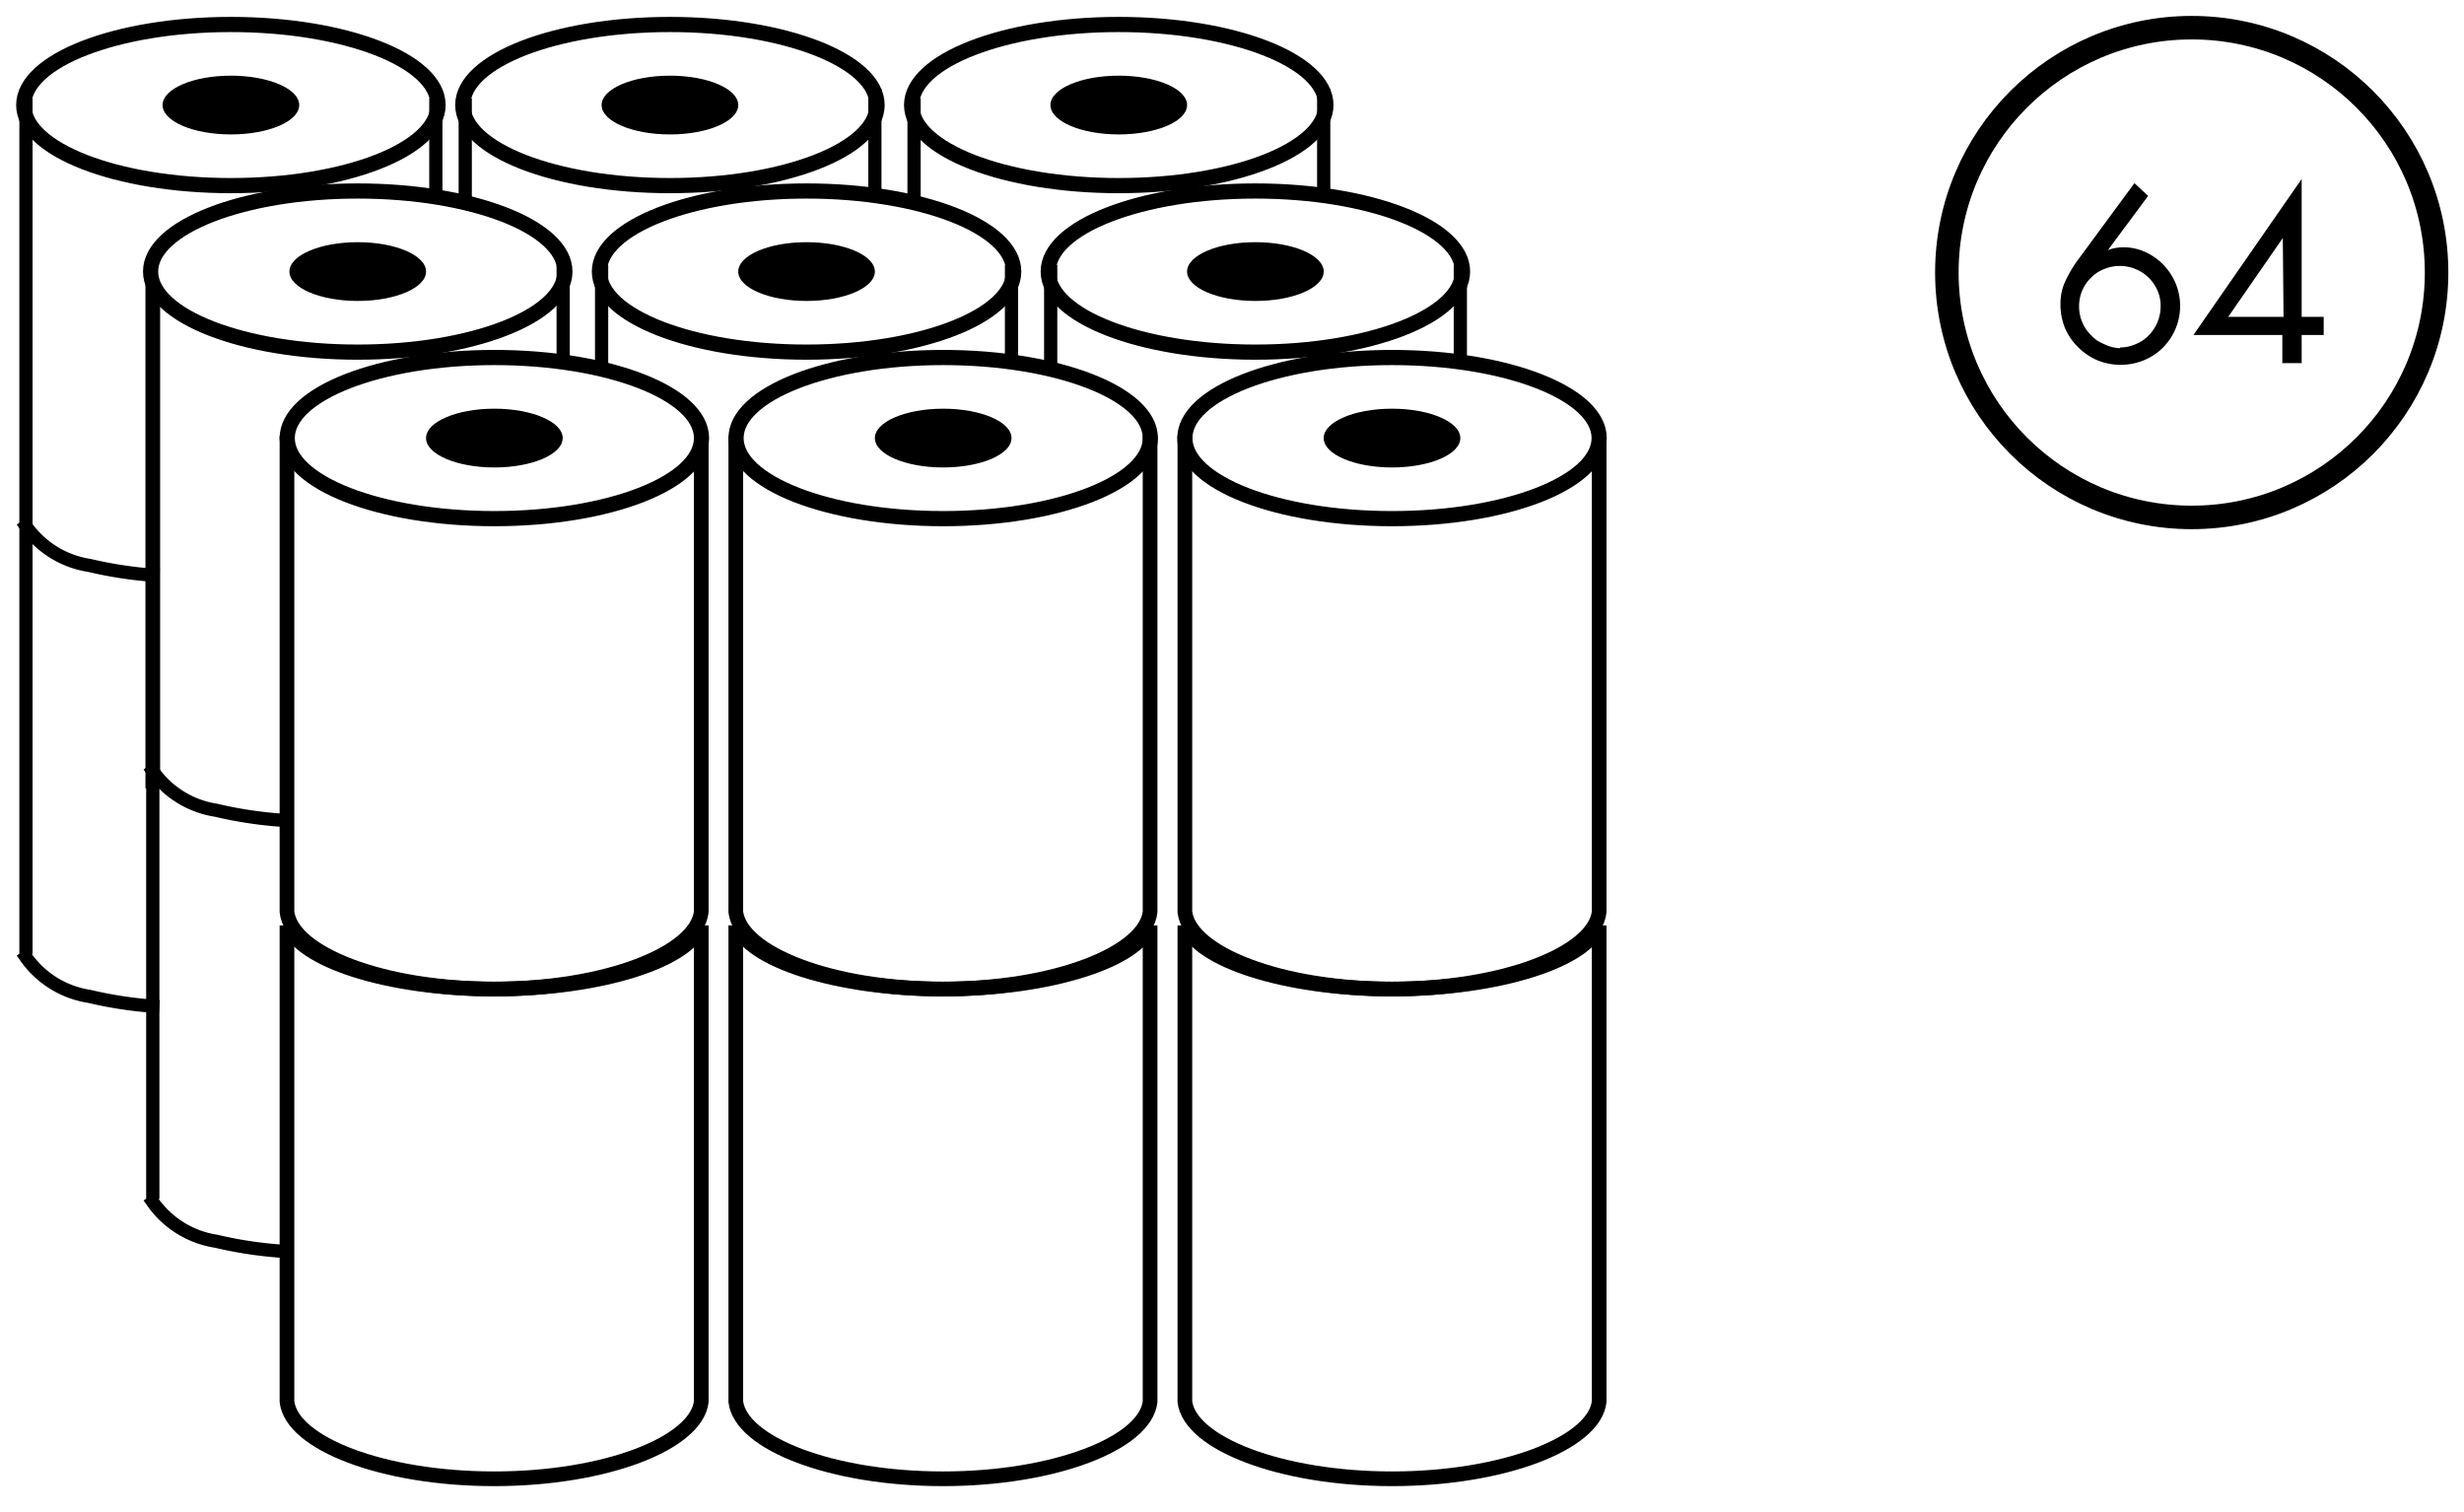
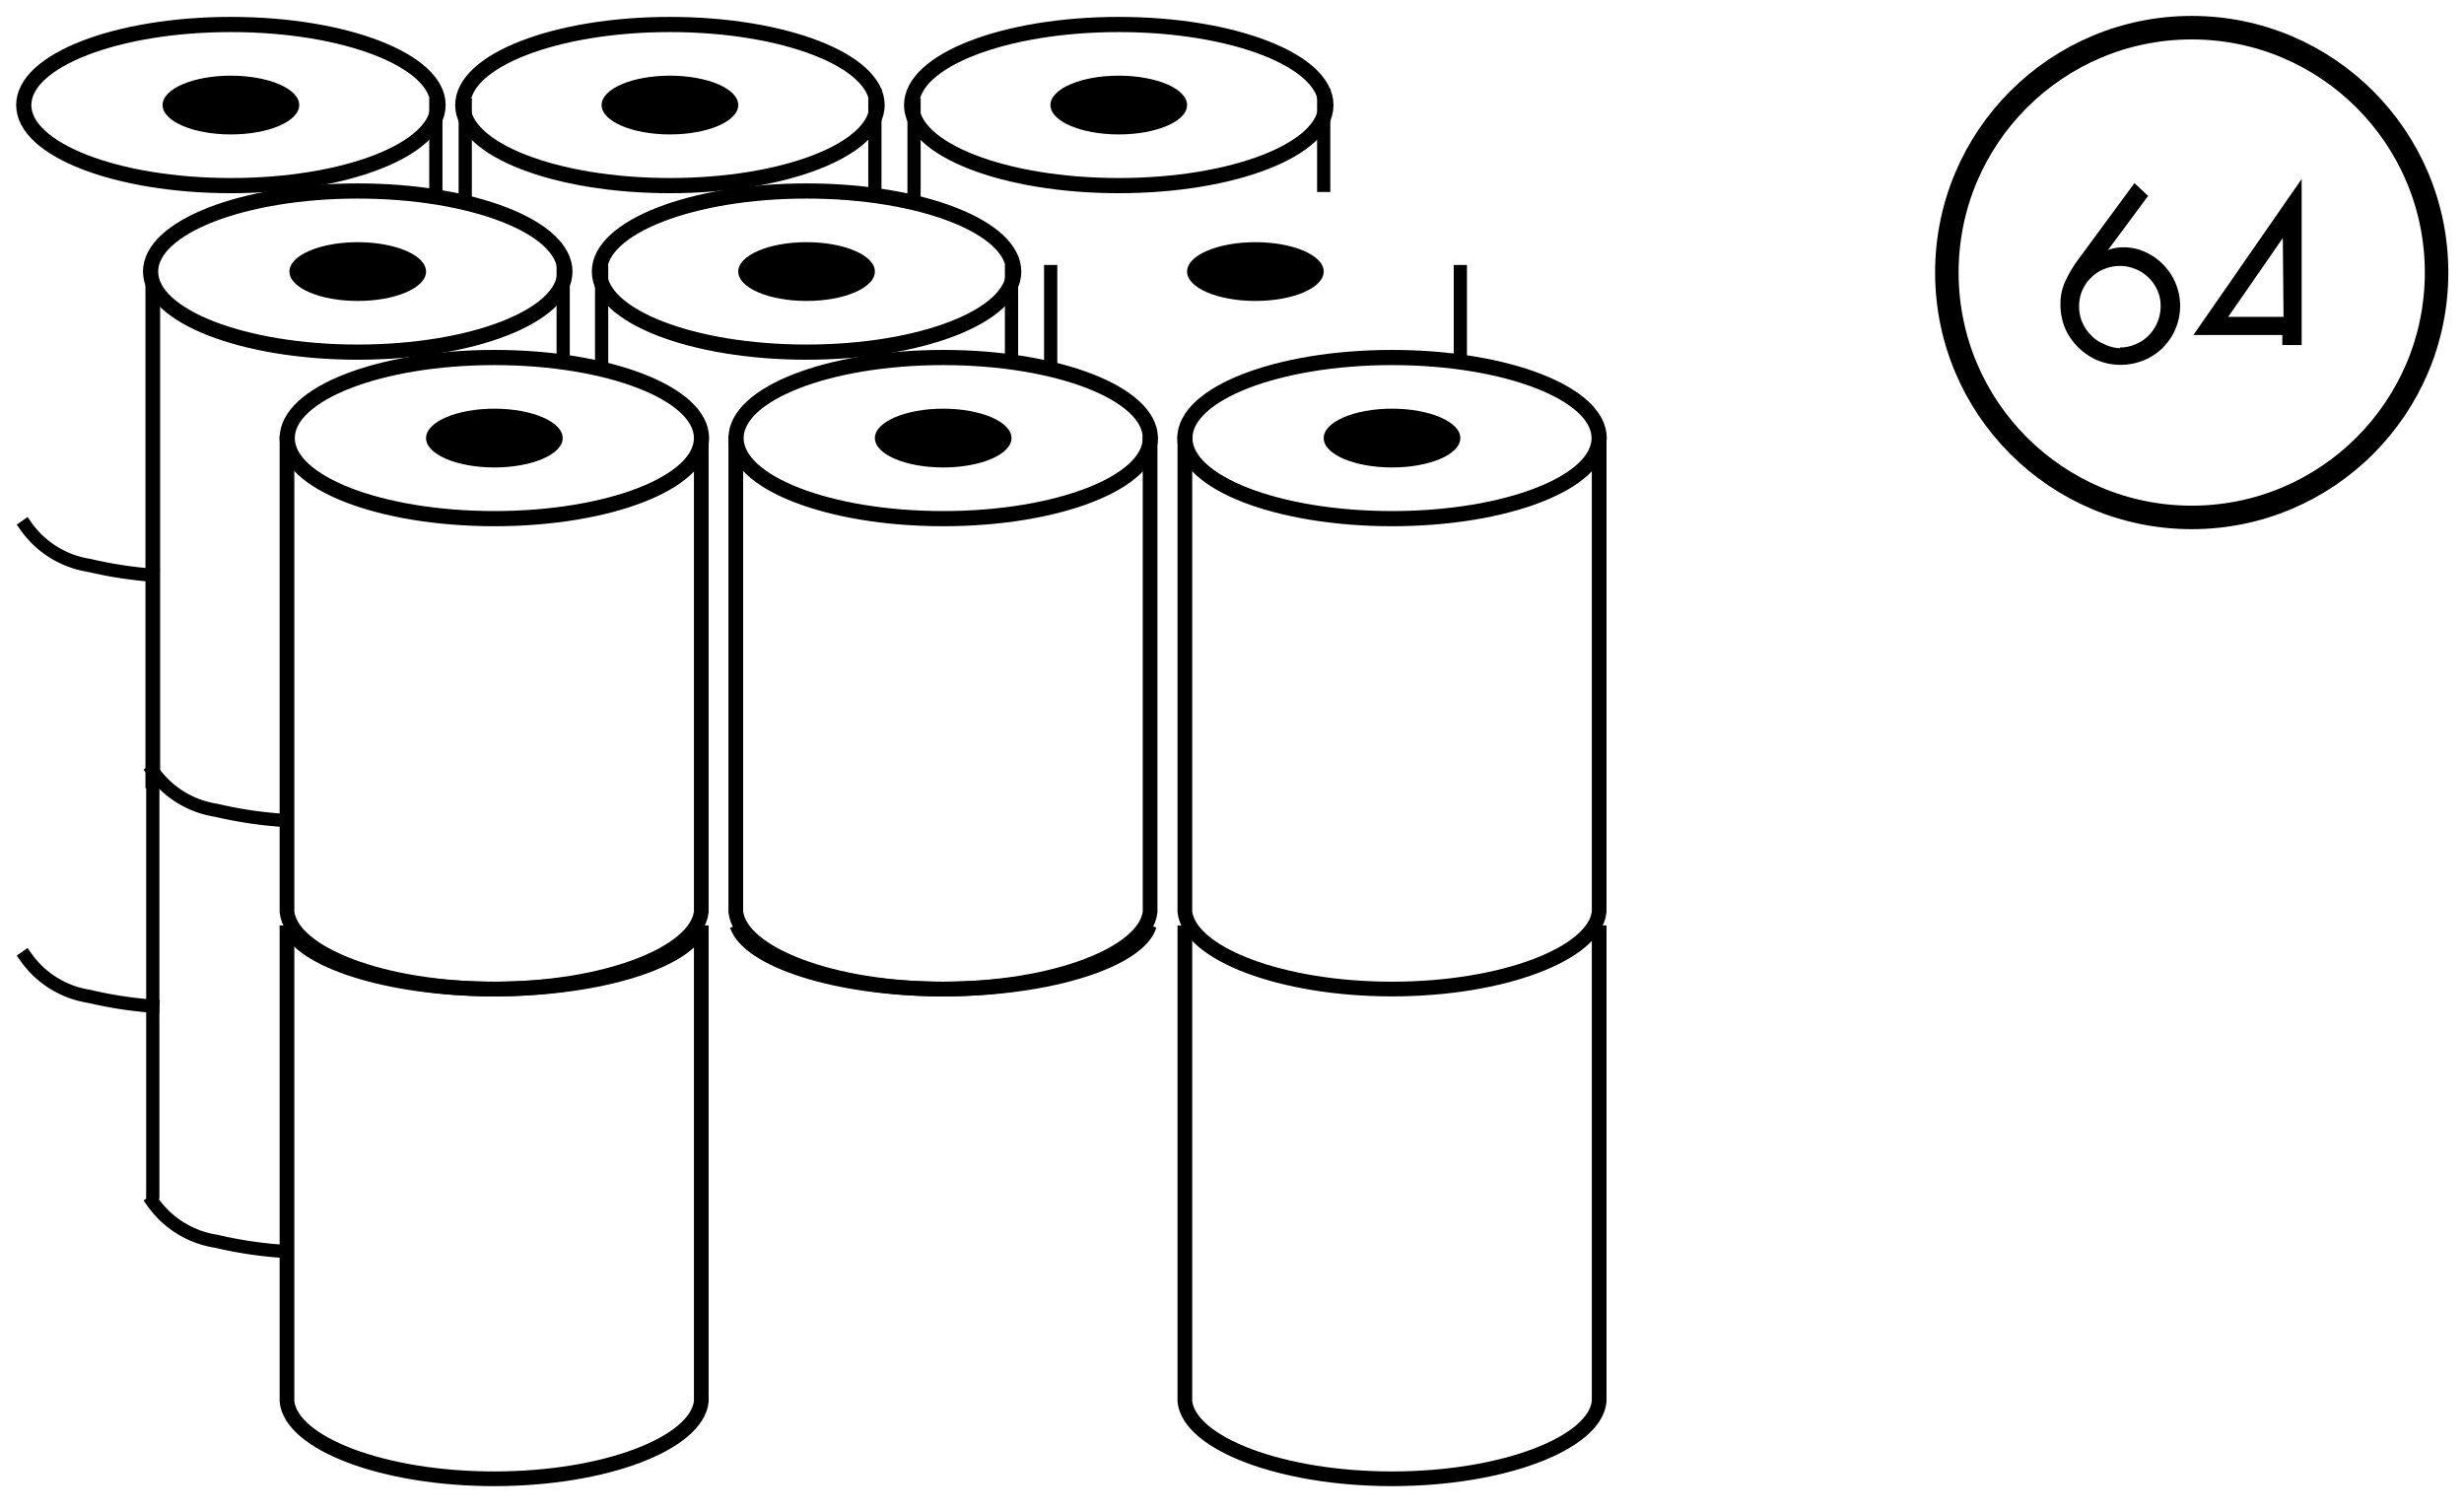
<svg xmlns="http://www.w3.org/2000/svg" id="Layer_1" data-name="Layer 1" viewBox="0 0 100.63 61.75">
  <defs>
    <style>.cls-1,.cls-2,.cls-3,.cls-4,.cls-5{fill:none;stroke:#000;}.cls-1,.cls-4,.cls-5{stroke-linecap:square;}.cls-1,.cls-2{stroke-width:0.6px;}.cls-3{stroke-width:0.62px;}.cls-4{stroke-width:0.54px;}.cls-5{stroke-width:0.96px;}</style>
  </defs>
  <g id="all-rolls">
    <g id="_3" data-name="3">
      <path id="Line-15" class="cls-1" d="M6.24,11.89v20" />
      <g id="roll-copy">
        <path id="Combined-Shape" class="cls-2" d="M11.72,37.79V57.24c.19,1.7,3.91,3.15,8.46,3.15s8.26-1.45,8.46-3.15V37.79" />
        <path id="Oval-3" class="cls-2" d="M11.77,37.79c.46,1.39,4,2.6,8.42,2.6s8-1.21,8.42-2.6" />
      </g>
      <g id="roll">
        <path id="Combined-Shape-2" data-name="Combined-Shape" class="cls-2" d="M11.72,17.79V37.24c.19,1.7,3.91,3.15,8.46,3.15s8.26-1.45,8.46-3.15V17.79" />
        <ellipse id="Oval-3-2" data-name="Oval-3" class="cls-3" cx="20.19" cy="17.89" rx="8.46" ry="3.29" />
        <ellipse id="Oval-2" cx="20.19" cy="17.89" rx="2.79" ry="1.2" />
        <ellipse id="Oval-3-Copy" class="cls-3" cx="14.61" cy="11.09" rx="8.46" ry="3.29" />
        <ellipse id="Oval-2-Copy" cx="14.61" cy="11.09" rx="2.79" ry="1.2" />
        <ellipse id="Oval-3-Copy-4" class="cls-3" cx="9.43" cy="4.29" rx="8.46" ry="3.29" />
        <ellipse id="Oval-2-Copy-4" cx="9.43" cy="4.29" rx="2.79" ry="1.2" />
      </g>
    </g>
    <g id="_2" data-name="2">
      <g id="roll-copy-2" data-name="roll-copy">
-         <path id="Combined-Shape-3" data-name="Combined-Shape" class="cls-2" d="M30.05,37.79V57.24c.2,1.7,3.91,3.15,8.46,3.15s8.27-1.45,8.46-3.15V37.79" />
        <path id="Oval-3-3" data-name="Oval-3" class="cls-2" d="M30.1,37.79c.46,1.39,4,2.6,8.42,2.6s8-1.21,8.42-2.6" />
      </g>
      <g id="roll-2" data-name="roll">
        <path id="Combined-Shape-4" data-name="Combined-Shape" class="cls-2" d="M30.05,17.79V37.24c.2,1.7,3.91,3.15,8.46,3.15s8.27-1.45,8.46-3.15V17.79" />
        <ellipse id="Oval-3-4" data-name="Oval-3" class="cls-3" cx="38.52" cy="17.89" rx="8.46" ry="3.29" />
        <ellipse id="Oval-2-2" data-name="Oval-2" cx="38.52" cy="17.89" rx="2.79" ry="1.2" />
        <ellipse id="Oval-3-Copy-2" class="cls-3" cx="32.94" cy="11.09" rx="8.46" ry="3.29" />
        <ellipse id="Oval-2-Copy-2" cx="32.94" cy="11.09" rx="2.79" ry="1.2" />
        <ellipse id="Oval-3-Copy-5" class="cls-3" cx="27.36" cy="4.29" rx="8.46" ry="3.29" />
        <ellipse id="Oval-2-Copy-5" cx="27.36" cy="4.29" rx="2.79" ry="1.2" />
      </g>
    </g>
    <g id="_1" data-name="1">
      <g id="roll-copy-3" data-name="roll-copy">
        <path id="Combined-Shape-5" data-name="Combined-Shape" class="cls-2" d="M48.39,37.79V57.24c.2,1.7,3.92,3.15,8.46,3.15s8.27-1.45,8.46-3.15V37.79" />
-         <path id="Oval-3-5" data-name="Oval-3" class="cls-2" d="M48.44,37.79c.45,1.39,4,2.6,8.41,2.6s8-1.21,8.42-2.6" />
      </g>
      <g id="roll-3" data-name="roll">
        <path id="Combined-Shape-6" data-name="Combined-Shape" class="cls-2" d="M48.39,17.79V37.24c.2,1.7,3.92,3.15,8.46,3.15s8.27-1.45,8.46-3.15V17.79" />
        <ellipse id="Oval-3-6" data-name="Oval-3" class="cls-3" cx="56.85" cy="17.89" rx="8.46" ry="3.29" />
        <ellipse id="Oval-2-3" data-name="Oval-2" cx="56.85" cy="17.89" rx="2.79" ry="1.2" />
-         <ellipse id="Oval-3-Copy-3" class="cls-3" cx="51.27" cy="11.09" rx="8.46" ry="3.29" />
        <ellipse id="Oval-2-Copy-3" cx="51.27" cy="11.09" rx="2.79" ry="1.2" />
        <ellipse id="Oval-3-Copy-6" class="cls-3" cx="45.69" cy="4.29" rx="8.46" ry="3.29" />
        <ellipse id="Oval-2-Copy-6" cx="45.69" cy="4.29" rx="2.79" ry="1.2" />
      </g>
    </g>
    <g id="Lines">
      <path id="Oval-5" class="cls-4" d="M6.24,49.09a3.89,3.89,0,0,0,2.59,1.6,16.66,16.66,0,0,0,2.59.4" />
      <path id="Oval-5-Copy" class="cls-4" d="M6.24,31.49a3.89,3.89,0,0,0,2.59,1.6,16.66,16.66,0,0,0,2.59.4" />
      <path id="Line-7" class="cls-4" d="M6.24,14.29v34.4" />
      <path id="Oval-5-Copy-3" class="cls-4" d="M1.06,39.09a3.89,3.89,0,0,0,2.59,1.6,16.66,16.66,0,0,0,2.59.4" />
      <path id="Oval-5-Copy-2" class="cls-4" d="M1.06,21.49a3.89,3.89,0,0,0,2.59,1.6,16.66,16.66,0,0,0,2.59.4" />
-       <path id="Line-7-Copy-2" class="cls-4" d="M1.06,4.29v34.4" />
      <path id="Line-7-Copy-3" class="cls-4" d="M19,4.29V8" />
      <path id="Line-7-Copy-11" class="cls-4" d="M17.8,4.29V8" />
      <path id="Line-7-Copy-4" class="cls-4" d="M24.57,11.09v3.68" />
      <path id="Line-7-Copy-12" class="cls-4" d="M23,11.09v3.68" />
      <path id="Line-7-Copy-5" class="cls-4" d="M41.31,11.09v3.68" />
      <path id="Line-7-Copy-6" class="cls-4" d="M35.73,3.89V7.57" />
      <path id="Line-7-Copy-7" class="cls-4" d="M54.06,3.89V7.57" />
      <path id="Line-7-Copy-8" class="cls-4" d="M37.33,4.29V8" />
      <path id="Line-7-Copy-9" class="cls-4" d="M42.91,11.09v3.68" />
      <path id="Line-7-Copy-10" class="cls-4" d="M59.64,11.09v3.68" />
    </g>
  </g>
  <path d="M87.73,8l-1.64,2.21,0,0a1.8,1.8,0,0,1,.62-.11,2.11,2.11,0,0,1,.9.19,2.39,2.39,0,0,1,.73.51,2.41,2.41,0,0,1,0,3.39,2.32,2.32,0,0,1-.78.52,2.5,2.5,0,0,1-1.91,0,2.57,2.57,0,0,1-.78-.53,2.46,2.46,0,0,1-.53-.77,2.52,2.52,0,0,1-.19-1,2.15,2.15,0,0,1,.19-.91,5.33,5.33,0,0,1,.46-.8l2.37-3.22Zm-1.15,6.19a1.58,1.58,0,0,0,.65-.14,1.47,1.47,0,0,0,.53-.36,1.69,1.69,0,0,0,.48-1.19,1.5,1.5,0,0,0-.13-.64,1.61,1.61,0,0,0-.36-.52,1.58,1.58,0,0,0-.53-.35,1.67,1.67,0,0,0-1.29,0,1.49,1.49,0,0,0-.53.35,1.61,1.61,0,0,0-.36.52,1.66,1.66,0,0,0-.13.64,1.64,1.64,0,0,0,.49,1.19,1.39,1.39,0,0,0,.53.36A1.58,1.58,0,0,0,86.58,14.22Z" />
-   <path d="M94.9,12.94v.74H94v1.15h-.79V13.68H89.58L94,7.31h0v5.63ZM93.23,9.72h0L91,12.94h2.26Z" />
+   <path d="M94.9,12.94H94v1.15h-.79V13.68H89.58L94,7.31h0v5.63ZM93.23,9.72h0L91,12.94h2.26Z" />
  <g id="Oval_Number" data-name="Oval+Number">
    <circle id="Oval-4" class="cls-5" cx="89.51" cy="11.13" r="10" />
  </g>
</svg>